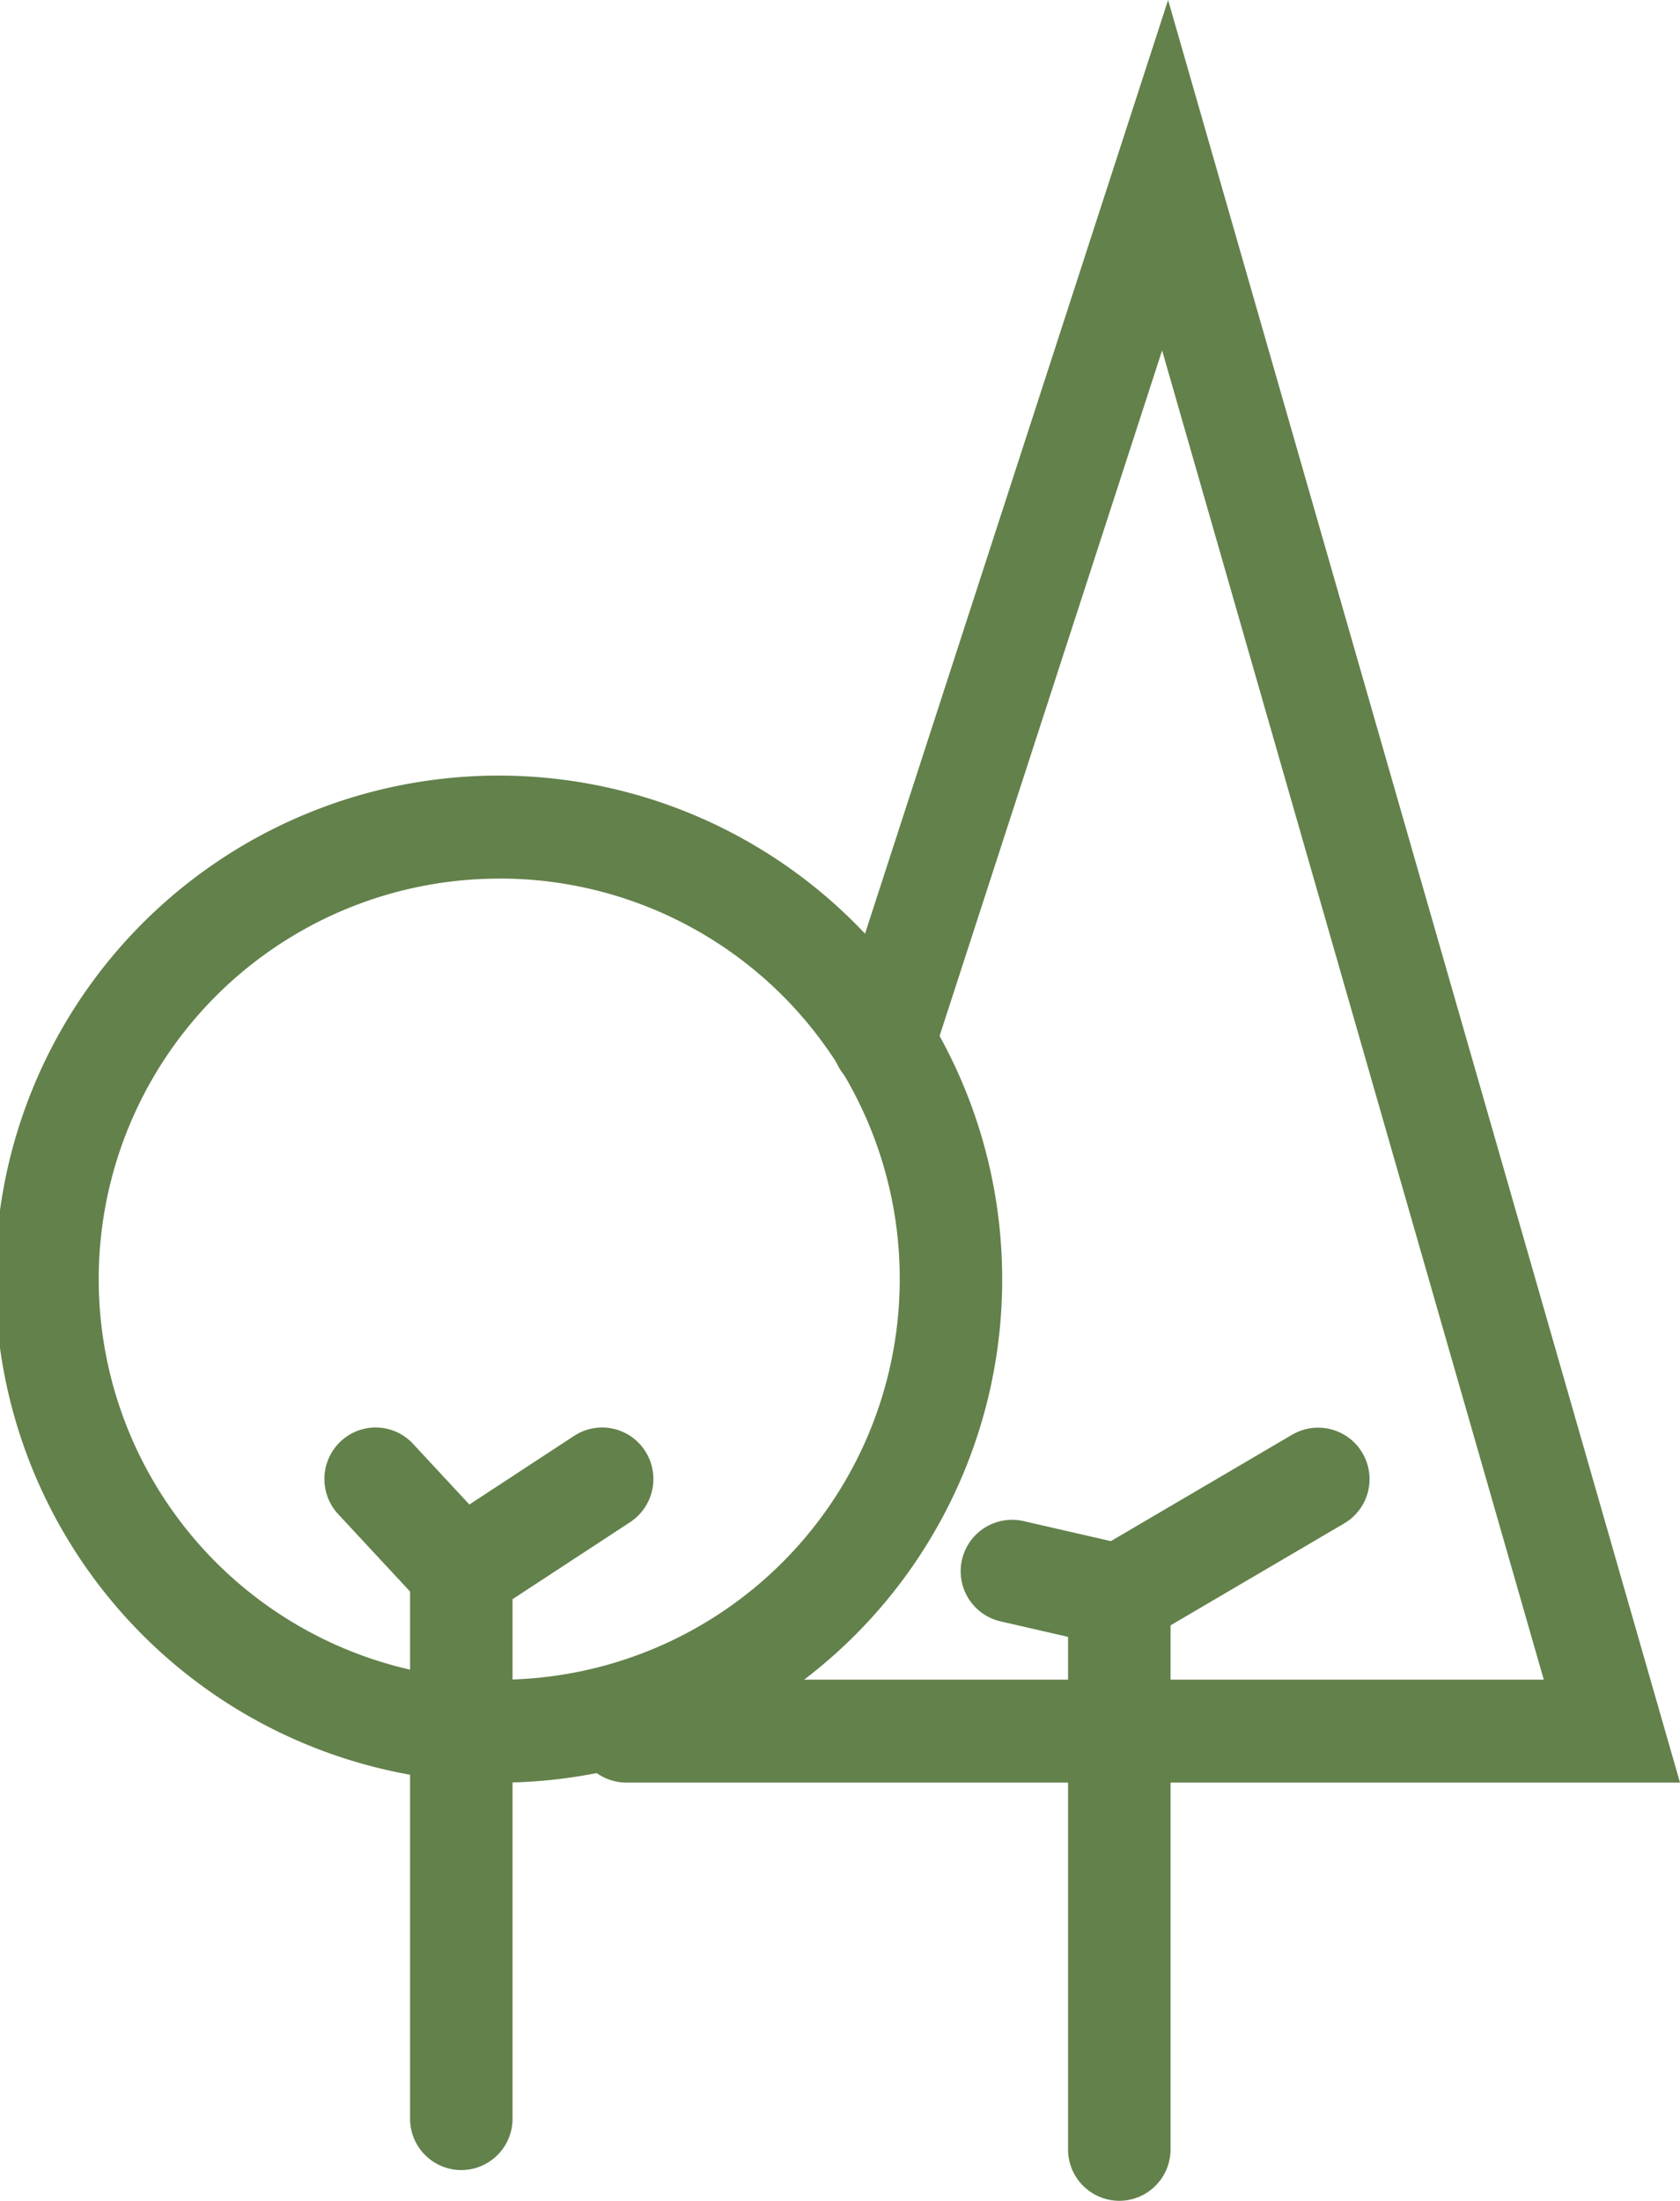
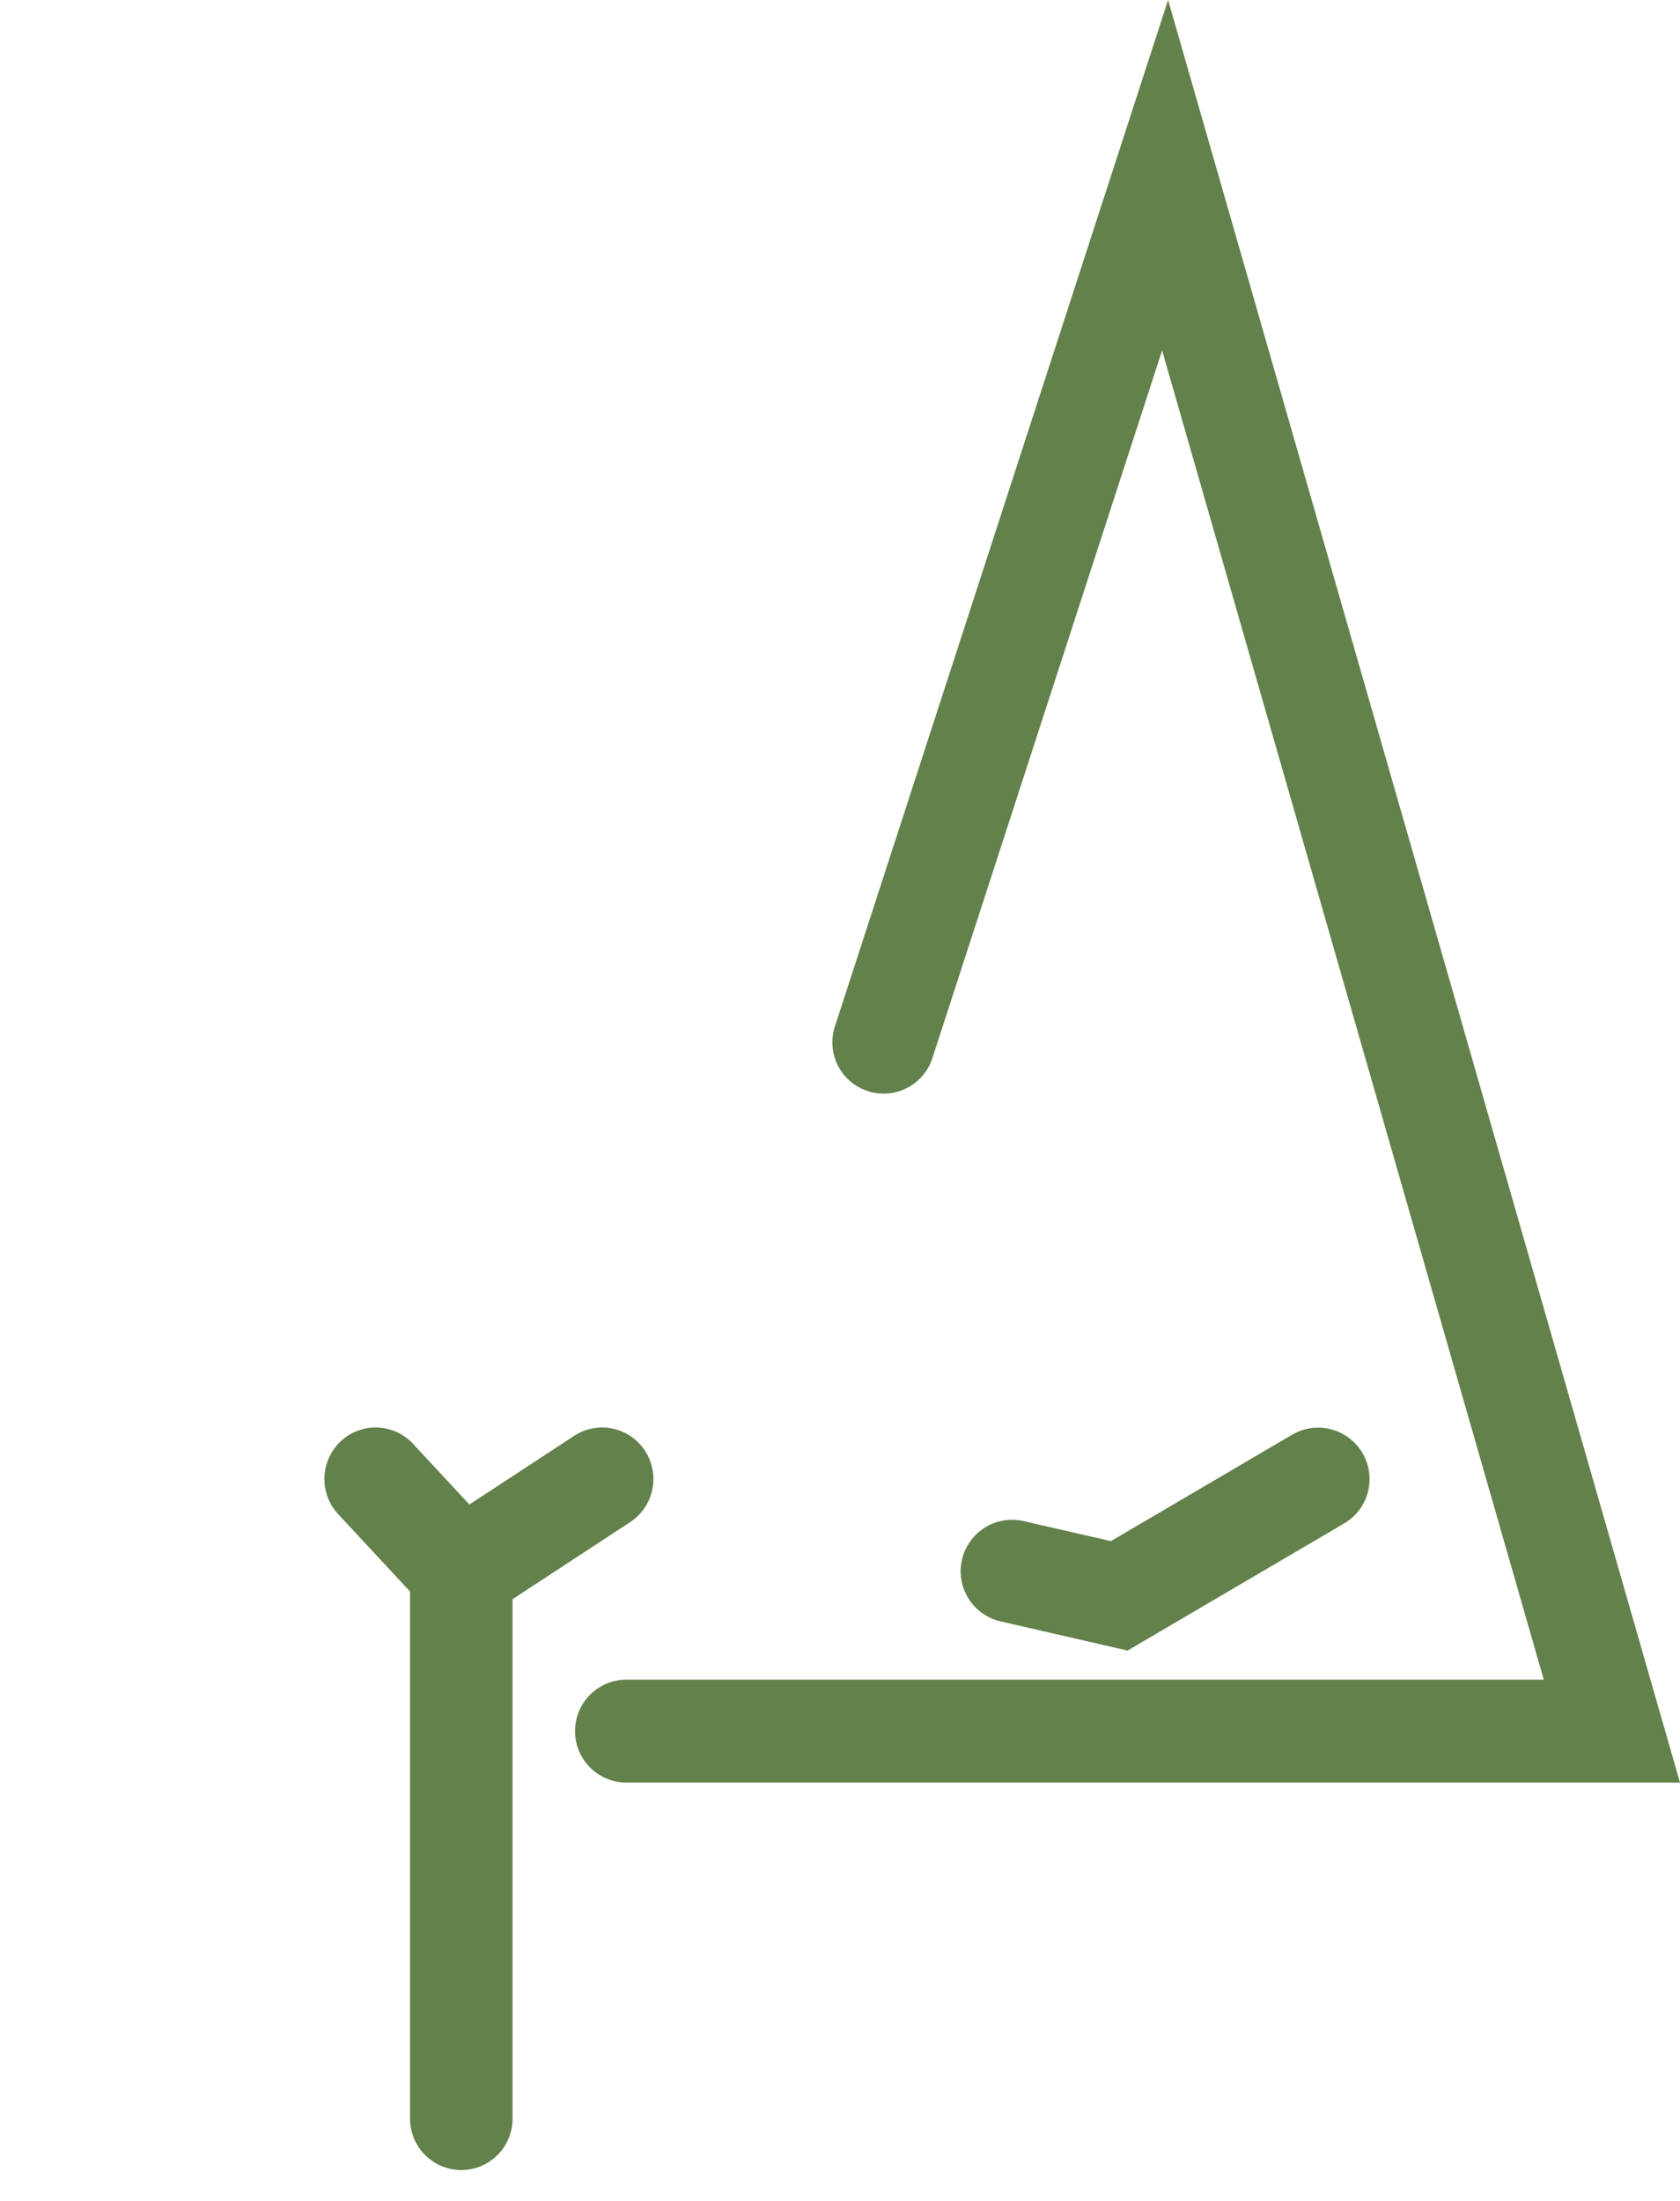
<svg xmlns="http://www.w3.org/2000/svg" width="71" height="93">
  <defs>
    <clipPath id="a">
      <path data-name="Rectangle 1121" fill="#63814b" d="M0 0h71v93H0z" />
    </clipPath>
  </defs>
  <g data-name="Group 15259" transform="translate(0 .001)" clip-path="url(#a)" fill="#63814b">
-     <path data-name="Path 641" d="M21.176 75.328A21.277 21.277 0 1142.354 54.05a21.252 21.252 0 01-21.178 21.278m0-38.2A16.926 16.926 0 1038.024 54.05a16.9 16.9 0 00-16.848-16.925" />
    <path data-name="Path 642" d="M19.154 69.218l-4.863-5.235a2.184 2.184 0 01.107-3.075 2.156 2.156 0 013.059.106l2.38 2.563 4.425-2.9a2.161 2.161 0 013 .634 2.183 2.183 0 01-.631 3.011z" />
    <path data-name="Path 643" d="M19.496 91.702a2.17 2.17 0 01-2.166-2.176V66.397a2.166 2.166 0 114.331 0v23.129a2.17 2.17 0 01-2.166 2.176" />
    <path data-name="Path 644" d="M71 75.328H26.477a2.175 2.175 0 010-4.35h38.766l-16.13-56.171-9.7 29.881a2.166 2.166 0 11-4.116-1.349L49.366-.001z" />
    <path data-name="Path 645" d="M47.653 69.749l-5.361-1.232a2.174 2.174 0 01.964-4.24l3.692.847 7.666-4.5a2.173 2.173 0 012.185 3.757z" />
-     <path data-name="Path 646" d="M47.301 93.001a2.171 2.171 0 01-2.163-2.176V67.437a2.166 2.166 0 114.331 0v23.388a2.171 2.171 0 01-2.166 2.176" />
  </g>
</svg>